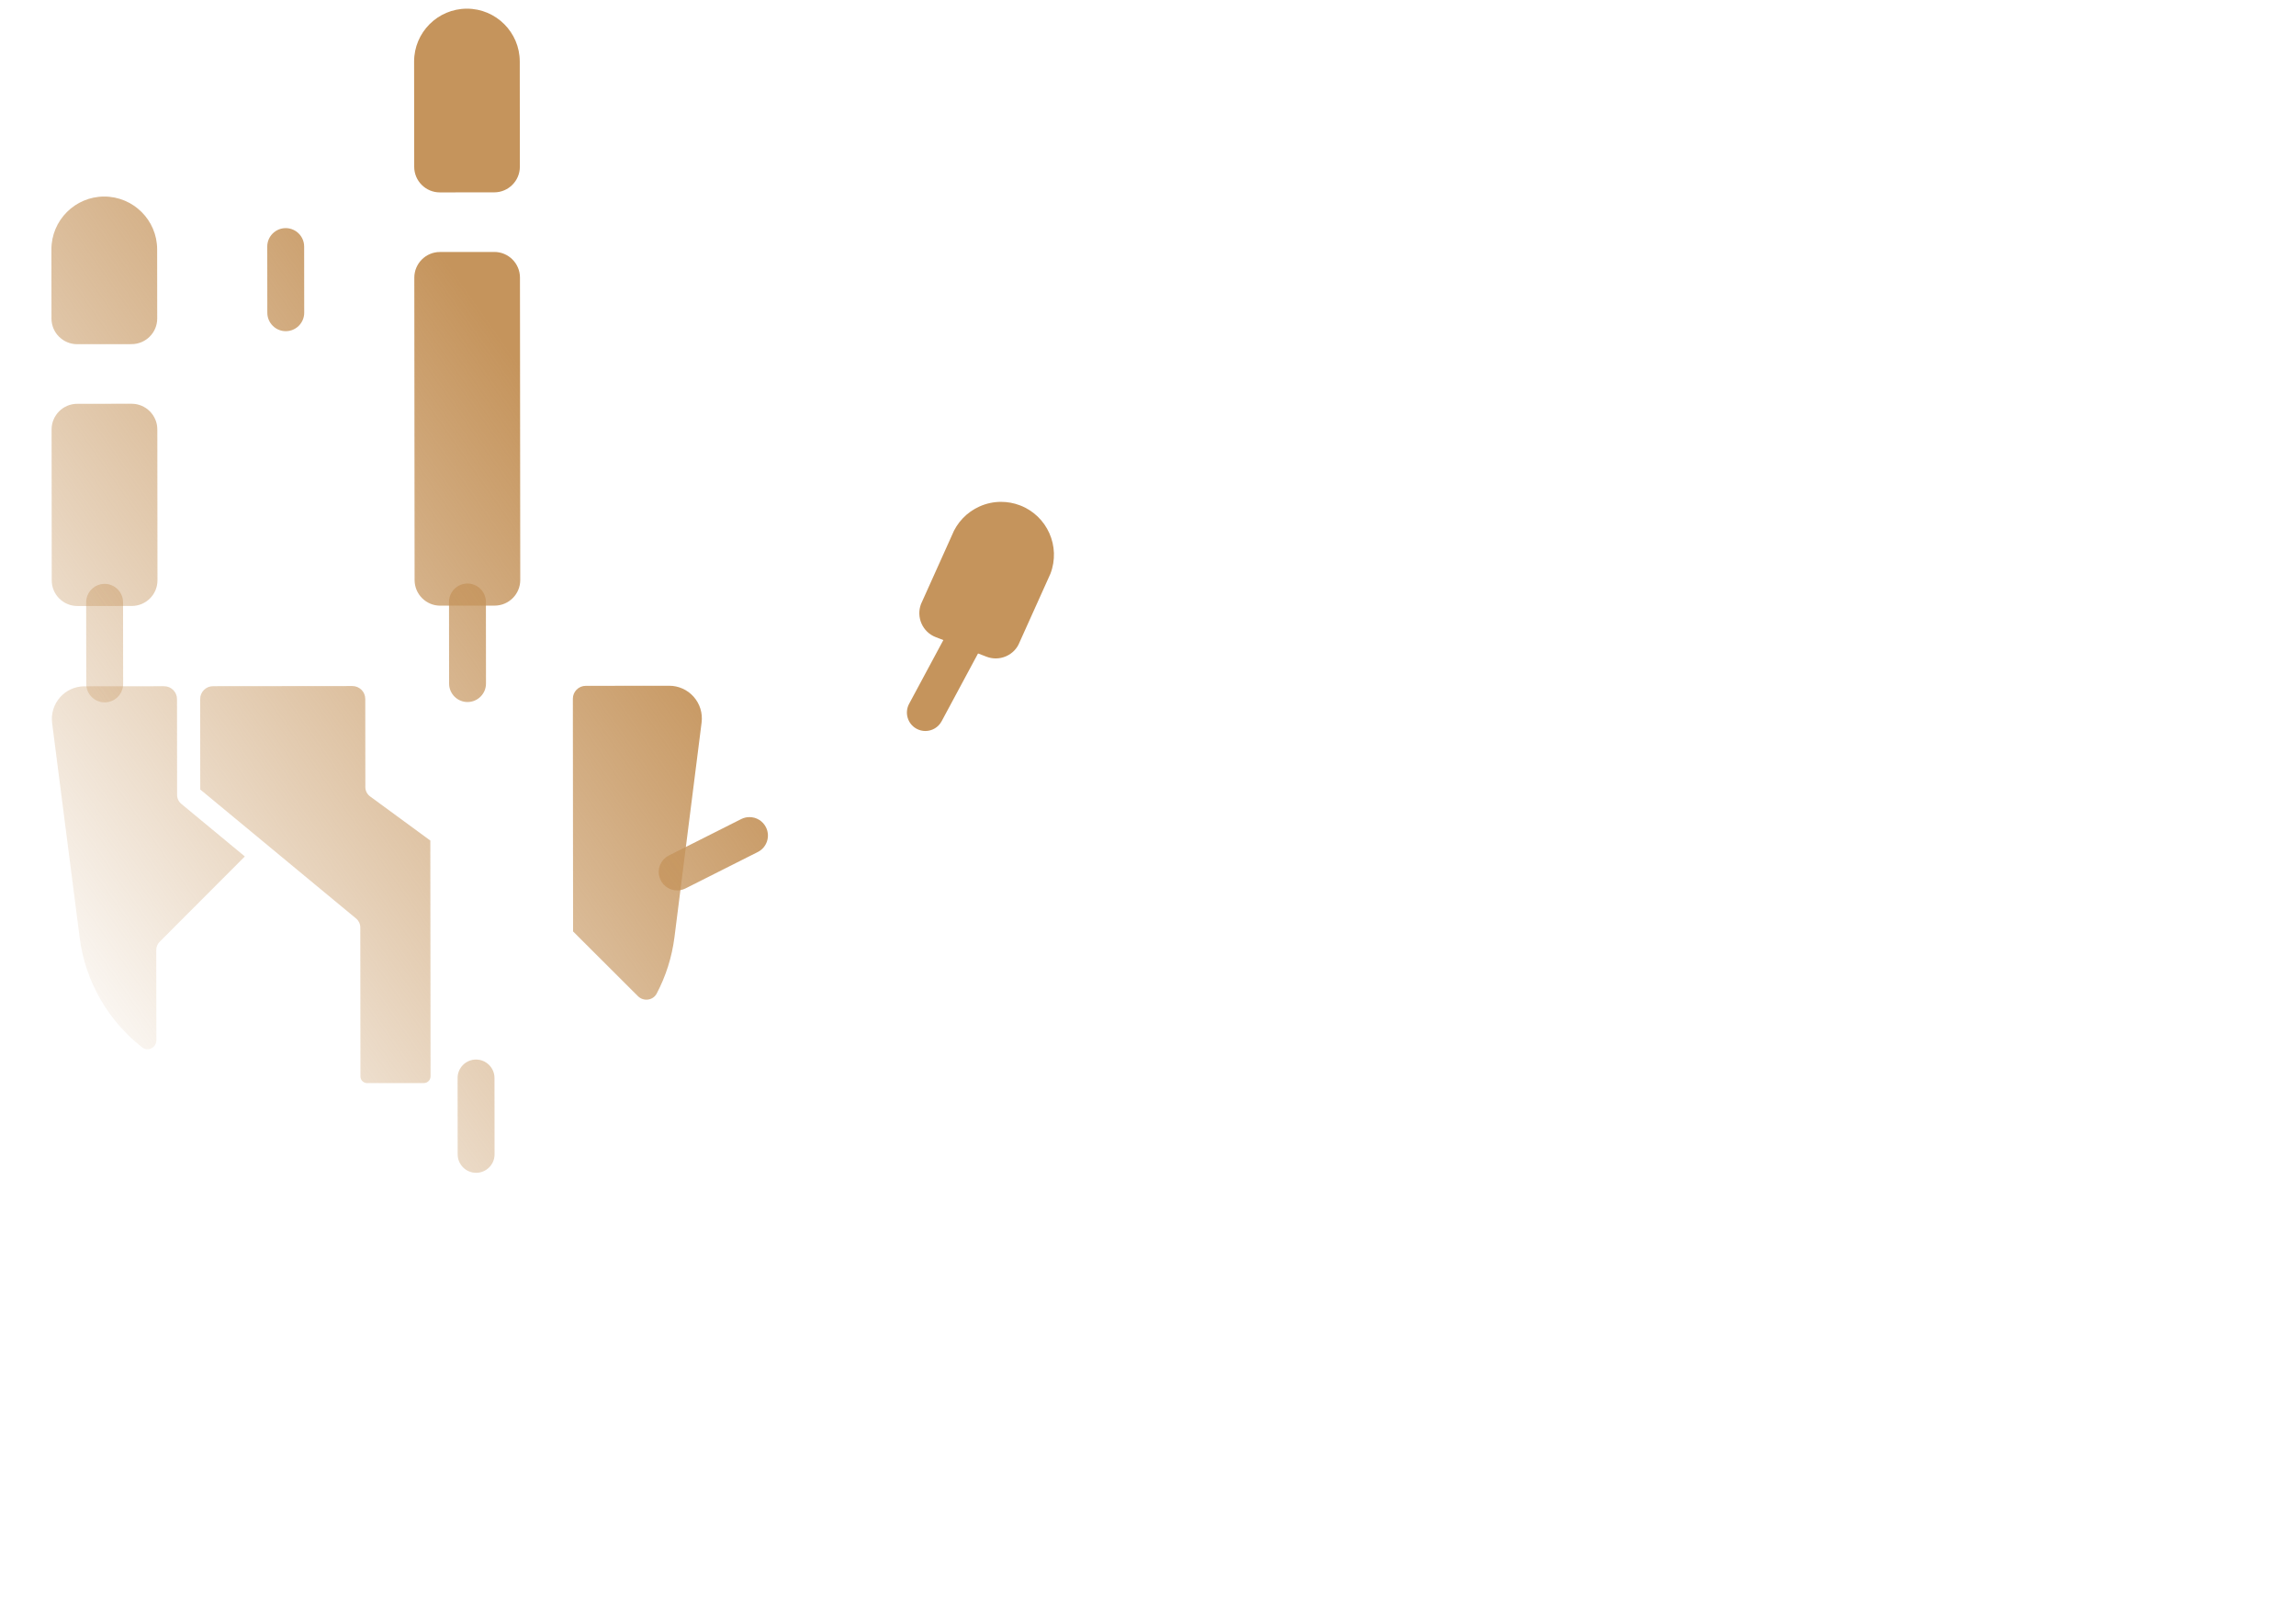
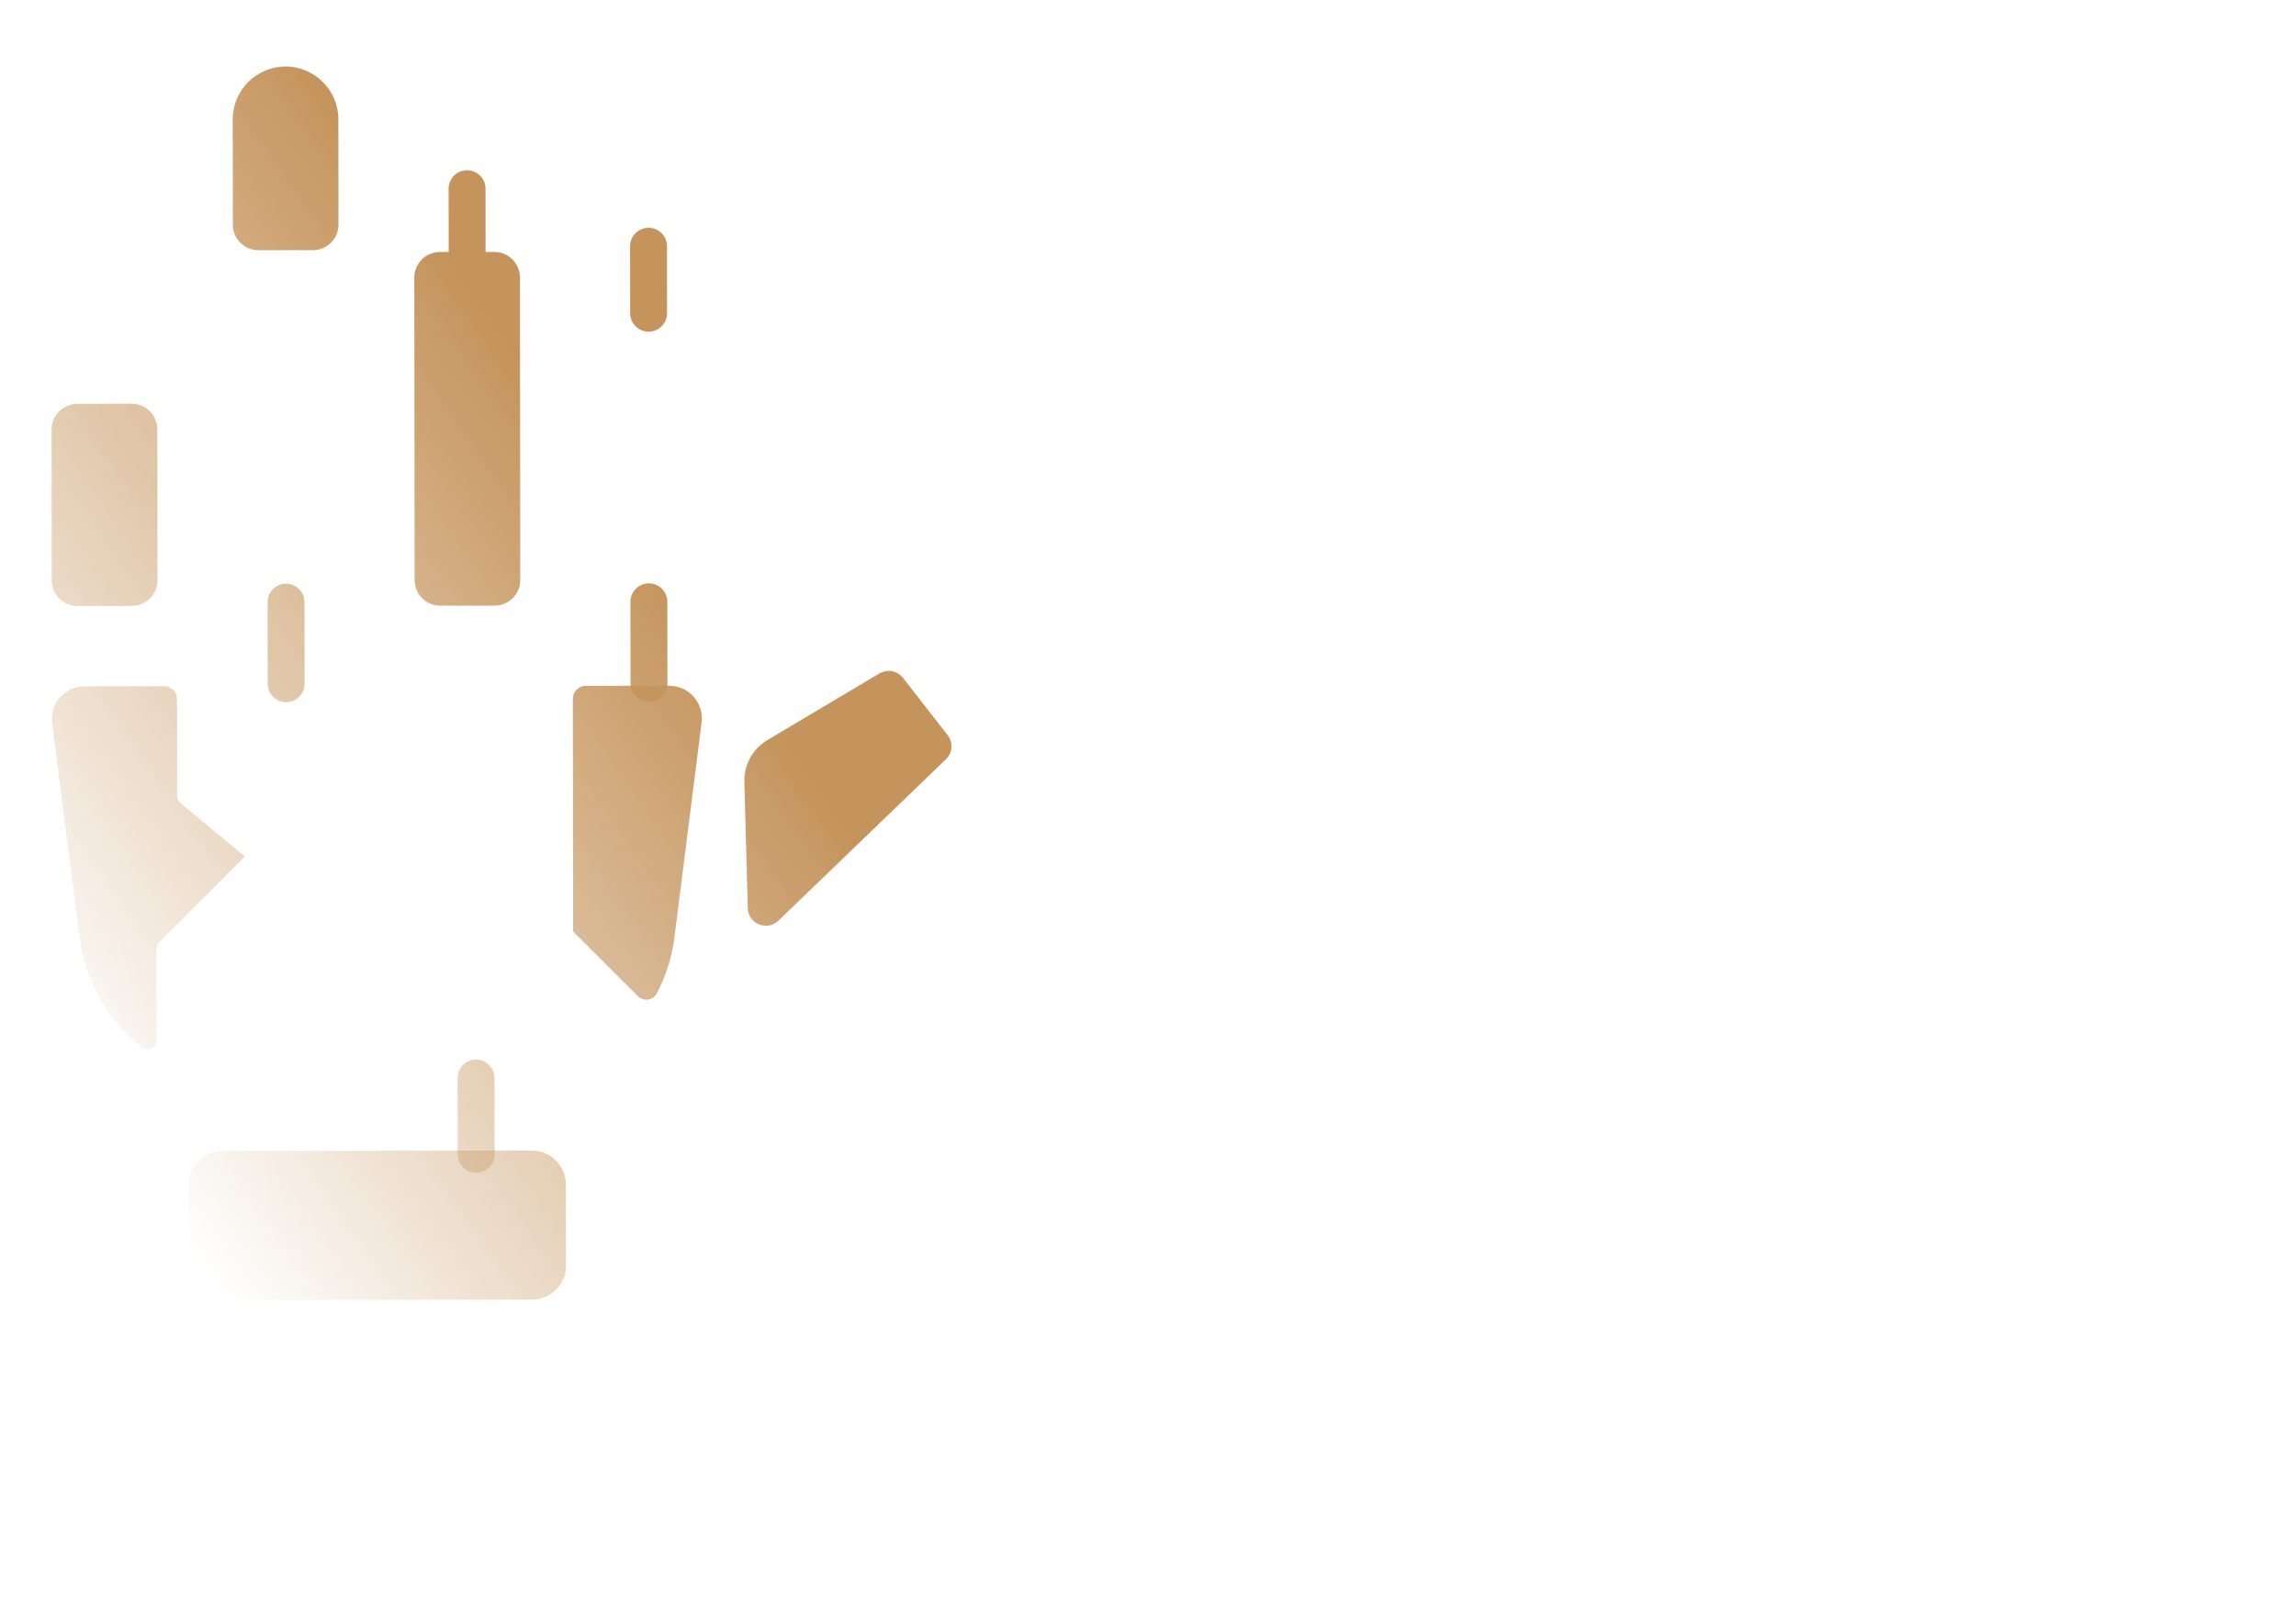
<svg xmlns="http://www.w3.org/2000/svg" xmlns:ns1="http://sodipodi.sourceforge.net/DTD/sodipodi-0.dtd" xmlns:ns2="http://www.inkscape.org/namespaces/inkscape" xmlns:xlink="http://www.w3.org/1999/xlink" height="210" width="300" fill="#000000" version="1.1" x="0px" y="0px" viewBox="0 0 100 70" xml:space="preserve" id="svg64" ns1:docname="prothese.svg" ns2:version="1.3 (0e150ed, 2023-07-21)">
  <defs id="defs68">
    <linearGradient id="linearGradient53" ns2:collect="always">
      <stop style="stop-color:#c5945c;stop-opacity:1;" offset="0" id="stop53" />
      <stop style="stop-color:#c5945c;stop-opacity:0;" offset="1" id="stop54" />
    </linearGradient>
    <linearGradient ns2:collect="always" xlink:href="#linearGradient53" id="linearGradient54" x1="1581.495" y1="2081.363" x2="2907.302" y2="1153.704" gradientUnits="userSpaceOnUse" />
  </defs>
  <ns1:namedview pagecolor="#ffffff" bordercolor="#666666" borderopacity="1" objecttolerance="10" gridtolerance="10" guidetolerance="10" ns2:pageopacity="0" ns2:pageshadow="2" ns2:window-width="1920" ns2:window-height="1031" id="namedview66" showgrid="false" ns2:zoom="4.5966667" ns2:cx="150" ns2:cy="97.353154" ns2:window-x="1080" ns2:window-y="469" ns2:window-maximized="1" ns2:current-layer="svg64" ns2:showpageshadow="2" ns2:pagecheckerboard="0" ns2:deskcolor="#d1d1d1" />
  <g id="g28" transform="matrix(-0.021,1.9998724e-5,-1.9998724e-5,-0.021,63.528,70.455)" style="fill:url(#linearGradient54);fill-opacity:1">
    <path d="m 2699.727,1387.063 c 0,6.369 -2.53,12.476 -7.033,16.98 l -176.84,176.838 131.676,109.231 c 5.497,4.56 8.677,11.33 8.677,18.472 v 198.81 c 0,14.77 11.973,26.744 26.743,26.744 h 165.179 c 19.435,0 37.941,-8.364 50.788,-22.946 12.84,-14.584 18.802,-34.006 16.349,-53.283 l -56.704,-445.218 c -11.823,-92.832 -60.205,-173.223 -129.423,-227.722 -11.893,-9.364 -29.412,-0.432 -29.412,14.705 z" id="path1" style="fill:url(#linearGradient54);fill-opacity:1" />
    <path d="m 1876.185,1397.75 c 4.503,4.503 7.033,10.61 7.033,16.978 v 492.665 c 0,14.77 11.974,26.744 26.743,26.744 H 2191 c 14.77,0 26.744,-11.974 26.744,-26.744 v -170.722 l -124.842,-91.658 c -6.16,-4.523 -9.799,-11.708 -9.799,-19.351 v -501.265 c 0,-7.677 -6.223,-13.899 -13.899,-13.899 h -101.126 c -94.147,0 -180.397,38.368 -243.293,100.807 -9.687,9.616 -9.761,25.301 -0.109,34.952 z" id="path2" style="fill:url(#linearGradient54);fill-opacity:1" />
    <path d="m 1835.204,1424.672 -134.441,-134.421 c -11.536,-11.534 -31.223,-8.978 -38.837,5.45 -18.81,35.645 -31.636,75.048 -36.978,116.992 l -56.712,445.216 c -2.454,19.277 3.509,38.699 16.349,53.283 12.847,14.582 31.353,22.946 50.788,22.946 h 173.088 c 14.77,0 26.743,-11.974 26.743,-26.744 z" id="path3" style="fill:url(#linearGradient54);fill-opacity:1" />
    <path d="m 2324.533,1422.166 154.208,127.927 172.972,-172.97 v -217.228 c 0,-13.066 -8.283,-24.65 -20.579,-29.071 -36.326,-13.061 -75.249,-20.325 -115.703,-20.325 h -176.999 c -7.677,0 -13.899,6.223 -13.899,13.899 z" id="path4" style="fill:url(#linearGradient54);fill-opacity:1" />
-     <path d="m 2608.193,1907.394 v -187.533 l -322.992,-267.942 c -5.5,-4.563 -8.682,-11.337 -8.682,-18.483 V 1124.4 c 0,-7.677 -6.223,-13.899 -13.899,-13.899 h -117.603 c -7.677,0 -13.899,6.223 -13.899,13.899 v 489.107 l 124.841,91.657 c 6.161,4.523 9.8,11.709 9.8,19.352 v 182.879 c 0,14.77 11.973,26.744 26.743,26.744 h 288.948 c 14.769,-10e-4 26.743,-11.975 26.743,-26.745 z" id="path5" style="fill:url(#linearGradient54);fill-opacity:1" />
    <path d="m 1677.346,2146.582 c -21.093,0 -38.256,-17.161 -38.256,-38.256 v -169.302 c 0,-21.095 17.163,-38.256 38.256,-38.256 21.093,0 38.256,17.161 38.256,38.256 v 169.302 c 0,21.095 -17.163,38.256 -38.256,38.256 z" id="path6" style="fill:url(#linearGradient54);fill-opacity:1" />
    <path d="m 2053.616,2146.582 c -21.093,0 -38.256,-17.161 -38.256,-38.256 v -169.302 c 0,-21.095 17.163,-38.256 38.256,-38.256 21.093,0 38.256,17.161 38.256,38.256 v 169.302 c 0,21.095 -17.163,38.256 -38.256,38.256 z" id="path7" style="fill:url(#linearGradient54);fill-opacity:1" />
    <path d="m 2429.886,2146.582 c -21.093,0 -38.256,-17.161 -38.256,-38.256 v -169.302 c 0,-21.095 17.163,-38.256 38.256,-38.256 21.093,0 38.256,17.161 38.256,38.256 v 169.302 c 0,21.095 -17.163,38.256 -38.256,38.256 z" id="path8" style="fill:url(#linearGradient54);fill-opacity:1" />
    <path d="m 2806.163,2146.582 c -21.093,0 -38.256,-17.161 -38.256,-38.256 v -169.302 c 0,-21.095 17.163,-38.256 38.256,-38.256 21.093,0 38.256,17.161 38.256,38.256 v 169.302 c 0,21.095 -17.162,38.256 -38.256,38.256 z" id="path9" style="fill:url(#linearGradient54);fill-opacity:1" />
    <path d="m 1677.346,2884.131 c -21.093,0 -38.256,-17.161 -38.256,-38.256 v -138.972 c 0,-21.095 17.163,-38.256 38.256,-38.256 21.093,0 38.256,17.161 38.256,38.256 v 138.972 c 0,21.095 -17.163,38.256 -38.256,38.256 z" id="path10" style="fill:url(#linearGradient54);fill-opacity:1" />
    <path d="m 1027.059,2059.493 c -6.291,0 -12.553,-1.582 -18.112,-4.575 -18.575,-9.997 -25.546,-33.242 -15.549,-51.818 l 77.08,-143.195 c 6.68,-12.417 19.599,-20.129 33.706,-20.129 6.291,0 12.553,1.582 18.112,4.578 18.575,9.995 25.547,33.241 15.549,51.814 l -77.08,143.197 c -6.68,12.417 -19.599,20.128 -33.706,20.128 z" id="path11" style="fill:url(#linearGradient54);fill-opacity:1" />
    <path d="m 2053.616,3003.814 c -21.093,0 -38.256,-17.161 -38.256,-38.256 V 2828.3 c 0,-21.095 17.163,-38.256 38.256,-38.256 21.093,0 38.256,17.161 38.256,38.256 v 137.259 c 0,21.094 -17.163,38.255 -38.256,38.255 z" id="path12" style="fill:url(#linearGradient54);fill-opacity:1" />
-     <path d="m 2429.886,2884.131 c -21.093,0 -38.256,-17.161 -38.256,-38.256 v -137.259 c 0,-21.095 17.163,-38.256 38.256,-38.256 21.093,0 38.256,17.161 38.256,38.256 v 137.259 c 0,21.095 -17.163,38.256 -38.256,38.256 z" id="path13" style="fill:url(#linearGradient54);fill-opacity:1" />
    <path d="m 2806.163,2689.644 c -21.093,0 -38.256,-17.161 -38.256,-38.256 v -138.972 c 0,-21.095 17.163,-38.256 38.256,-38.256 21.093,0 38.256,17.161 38.256,38.256 v 138.972 c 0,21.094 -17.162,38.256 -38.256,38.256 z" id="path14" style="fill:url(#linearGradient54);fill-opacity:1" />
    <path d="m 2036.759,1159.172 c -21.093,0 -38.256,-17.161 -38.256,-38.256 V 962.497 c 0,-21.094 17.163,-38.256 38.256,-38.256 21.093,0 38.256,17.162 38.256,38.256 v 158.418 c 0,21.096 -17.162,38.257 -38.256,38.257 z" id="path15" style="fill:url(#linearGradient54);fill-opacity:1" />
-     <path d="m 2446.742,1159.172 c -21.093,0 -38.256,-17.161 -38.256,-38.256 V 962.497 c 0,-21.094 17.163,-38.256 38.256,-38.256 21.093,0 38.256,17.162 38.256,38.256 v 158.418 c 10e-4,21.096 -17.162,38.257 -38.256,38.257 z" id="path16" style="fill:url(#linearGradient54);fill-opacity:1" />
-     <path d="m 1469.194,1661.508 c -14.548,0 -27.654,-8.075 -34.191,-21.076 -4.595,-9.136 -5.357,-19.509 -2.137,-29.211 3.213,-9.7 10.005,-17.568 19.135,-22.156 l 150.021,-75.395 c 5.297,-2.666 11.23,-4.076 17.148,-4.076 14.563,0 27.668,8.073 34.206,21.073 4.595,9.136 5.357,19.509 2.137,29.211 -3.213,9.7 -10.005,17.568 -19.135,22.156 l -150.021,75.395 c -5.305,2.667 -11.238,4.079 -17.163,4.079 z" id="path17" style="fill:url(#linearGradient54);fill-opacity:1" />
    <path d="m 1620.896,2714.624 c -29.275,0 -53.095,-23.889 -53.095,-53.252 V 2153.79 c 0,-29.279 23.82,-53.099 53.095,-53.099 h 112.938 c 29.275,0 53.095,23.82 53.095,53.099 v 507.581 c 0,29.363 -23.82,53.252 -53.095,53.252 h -112.938 z" id="path18" style="fill:url(#linearGradient54);fill-opacity:1" />
    <path d="m 1997.188,2834.29 c -29.282,0 -53.103,-23.889 -53.103,-53.252 V 2153.79 c 0,-29.279 23.82,-53.099 53.103,-53.099 h 112.93 c 29.275,0 53.095,23.82 53.095,53.099 v 627.248 c 0,29.363 -23.821,53.252 -53.095,53.252 z" id="path19" style="fill:url(#linearGradient54);fill-opacity:1" />
    <path d="m 2373.473,2714.624 c -29.282,0 -53.103,-23.889 -53.103,-53.252 V 2153.79 c 0,-29.279 23.82,-53.099 53.103,-53.099 h 112.781 c 29.365,0 53.252,23.82 53.252,53.099 v 507.581 c 0,29.363 -23.888,53.252 -53.252,53.252 h -112.781 z" id="path20" style="fill:url(#linearGradient54);fill-opacity:1" />
    <path d="m 2749.758,2520.13 c -29.365,0 -53.252,-23.889 -53.252,-53.252 V 2153.79 c 0,-29.279 23.888,-53.099 53.252,-53.099 h 112.781 c 29.365,0 53.252,23.82 53.252,53.099 v 313.088 c 0,29.363 -23.888,53.252 -53.252,53.252 z" id="path21" style="fill:url(#linearGradient54);fill-opacity:1" />
    <path d="m 1677.361,3219.299 c -60.41,0 -109.56,-49.219 -109.56,-109.718 v -218.213 c 0,-29.279 23.82,-53.099 53.095,-53.099 h 112.938 c 29.275,0 53.095,23.821 53.095,53.099 v 218.213 c 0,60.498 -49.15,109.718 -109.568,109.718 z" id="path22" style="fill:url(#linearGradient54);fill-opacity:1" />
-     <path d="m 2053.653,3338.965 c -60.418,0 -109.568,-49.152 -109.568,-109.566 v -218.365 c 0,-29.281 23.82,-53.101 53.103,-53.101 h 112.93 c 29.275,0 53.095,23.821 53.095,53.101 v 218.365 c 10e-4,60.414 -49.149,109.566 -109.56,109.566 z" id="path23" style="fill:url(#linearGradient54);fill-opacity:1" />
    <path d="m 2429.938,3219.299 c -60.418,0 -109.568,-49.219 -109.568,-109.718 v -218.213 c 0,-29.279 23.82,-53.099 53.103,-53.099 h 112.781 c 29.365,0 53.252,23.821 53.252,53.099 v 218.213 c 0,60.498 -49.15,109.718 -109.568,109.718 z" id="path24" style="fill:url(#linearGradient54);fill-opacity:1" />
    <path d="m 2806.223,2949.978 c -60.5,0 -109.717,-49.152 -109.717,-109.568 v -143.535 c 0,-29.279 23.888,-53.099 53.252,-53.099 h 112.781 c 29.365,0 53.252,23.82 53.252,53.099 v 143.535 c 0,60.415 -49.15,109.568 -109.568,109.568 z" id="path25" style="fill:url(#linearGradient54);fill-opacity:1" />
    <path d="m 1180.188,1964.497 c -11.552,0 -22.655,-5.402 -29.701,-14.453 l -92.42,-118.887 c -11.858,-15.231 -10.319,-36.775 3.572,-50.118 l 347.675,-334.364 c 7.068,-6.79 16.207,-10.533 25.718,-10.533 4.946,0 9.87,0.99 14.63,2.946 14.025,5.763 22.939,18.7 23.26,33.766 l 6.74,262.041 c 0.927,35.198 -17.312,68.232 -47.611,86.22 l -232.75,138.182 c -5.806,3.379 -12.448,5.2 -19.113,5.2 z" id="path26" style="fill:url(#linearGradient54);fill-opacity:1" />
    <path d="m 946.826,2314.926 c -13.576,0 -26.914,-2.488 -39.638,-7.394 -56.323,-21.777 -84.455,-85.395 -62.689,-141.809 l 64.094,-141.985 c 5.066,-13.108 15.101,-23.391 27.87,-29.015 6.911,-3.015 14.189,-4.556 21.579,-4.556 6.538,0 13.016,1.216 19.263,3.613 l 105.242,40.694 c 27.228,10.533 40.871,41.357 30.403,68.706 l -64.079,142.104 c -10.521,26.925 -31.449,48.614 -57.735,60.237 -14.087,6.242 -28.986,9.405 -44.31,9.405 z" id="path27" style="fill:url(#linearGradient54);fill-opacity:1" />
    <path d="m 1920.975,970.145 c -38.809,0 -70.385,-31.577 -70.385,-70.392 v -168.48 c 0,-38.73 31.576,-70.238 70.385,-70.238 h 641.635 c 38.816,0 70.393,31.508 70.393,70.238 v 168.48 c 0,38.815 -31.576,70.392 -70.393,70.392 z" id="path28" style="fill:url(#linearGradient54);fill-opacity:1" />
  </g>
</svg>